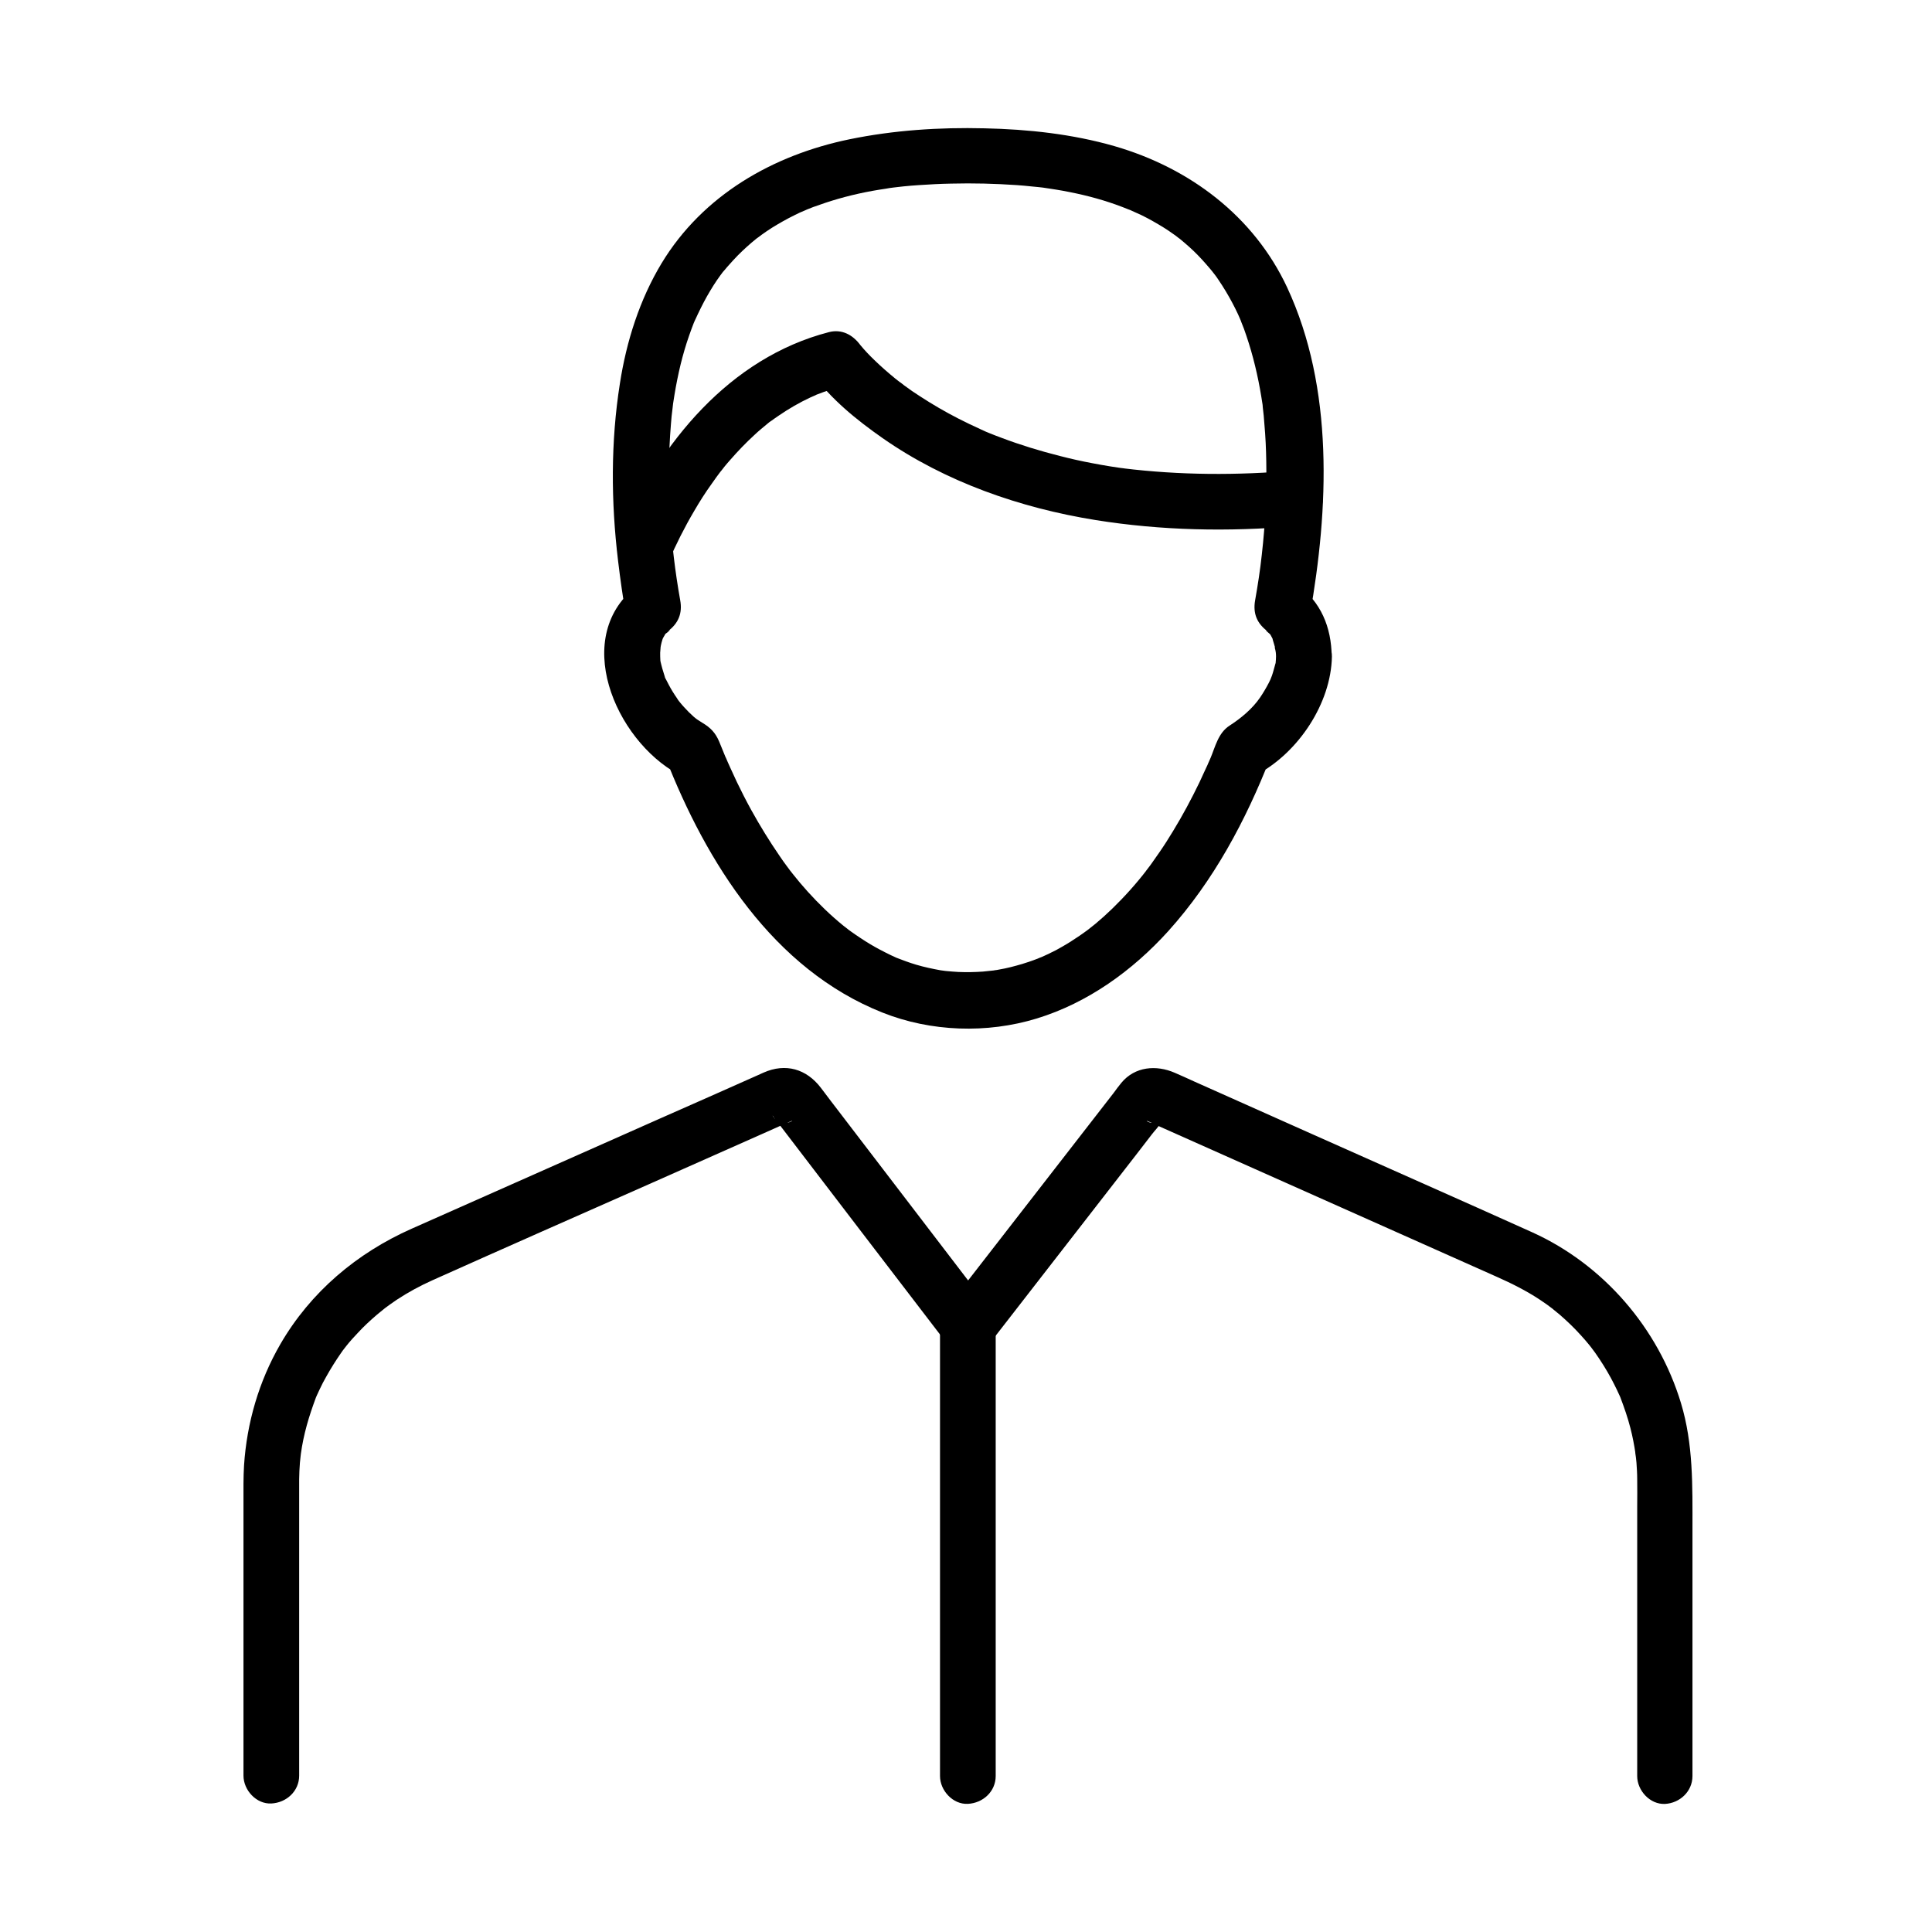
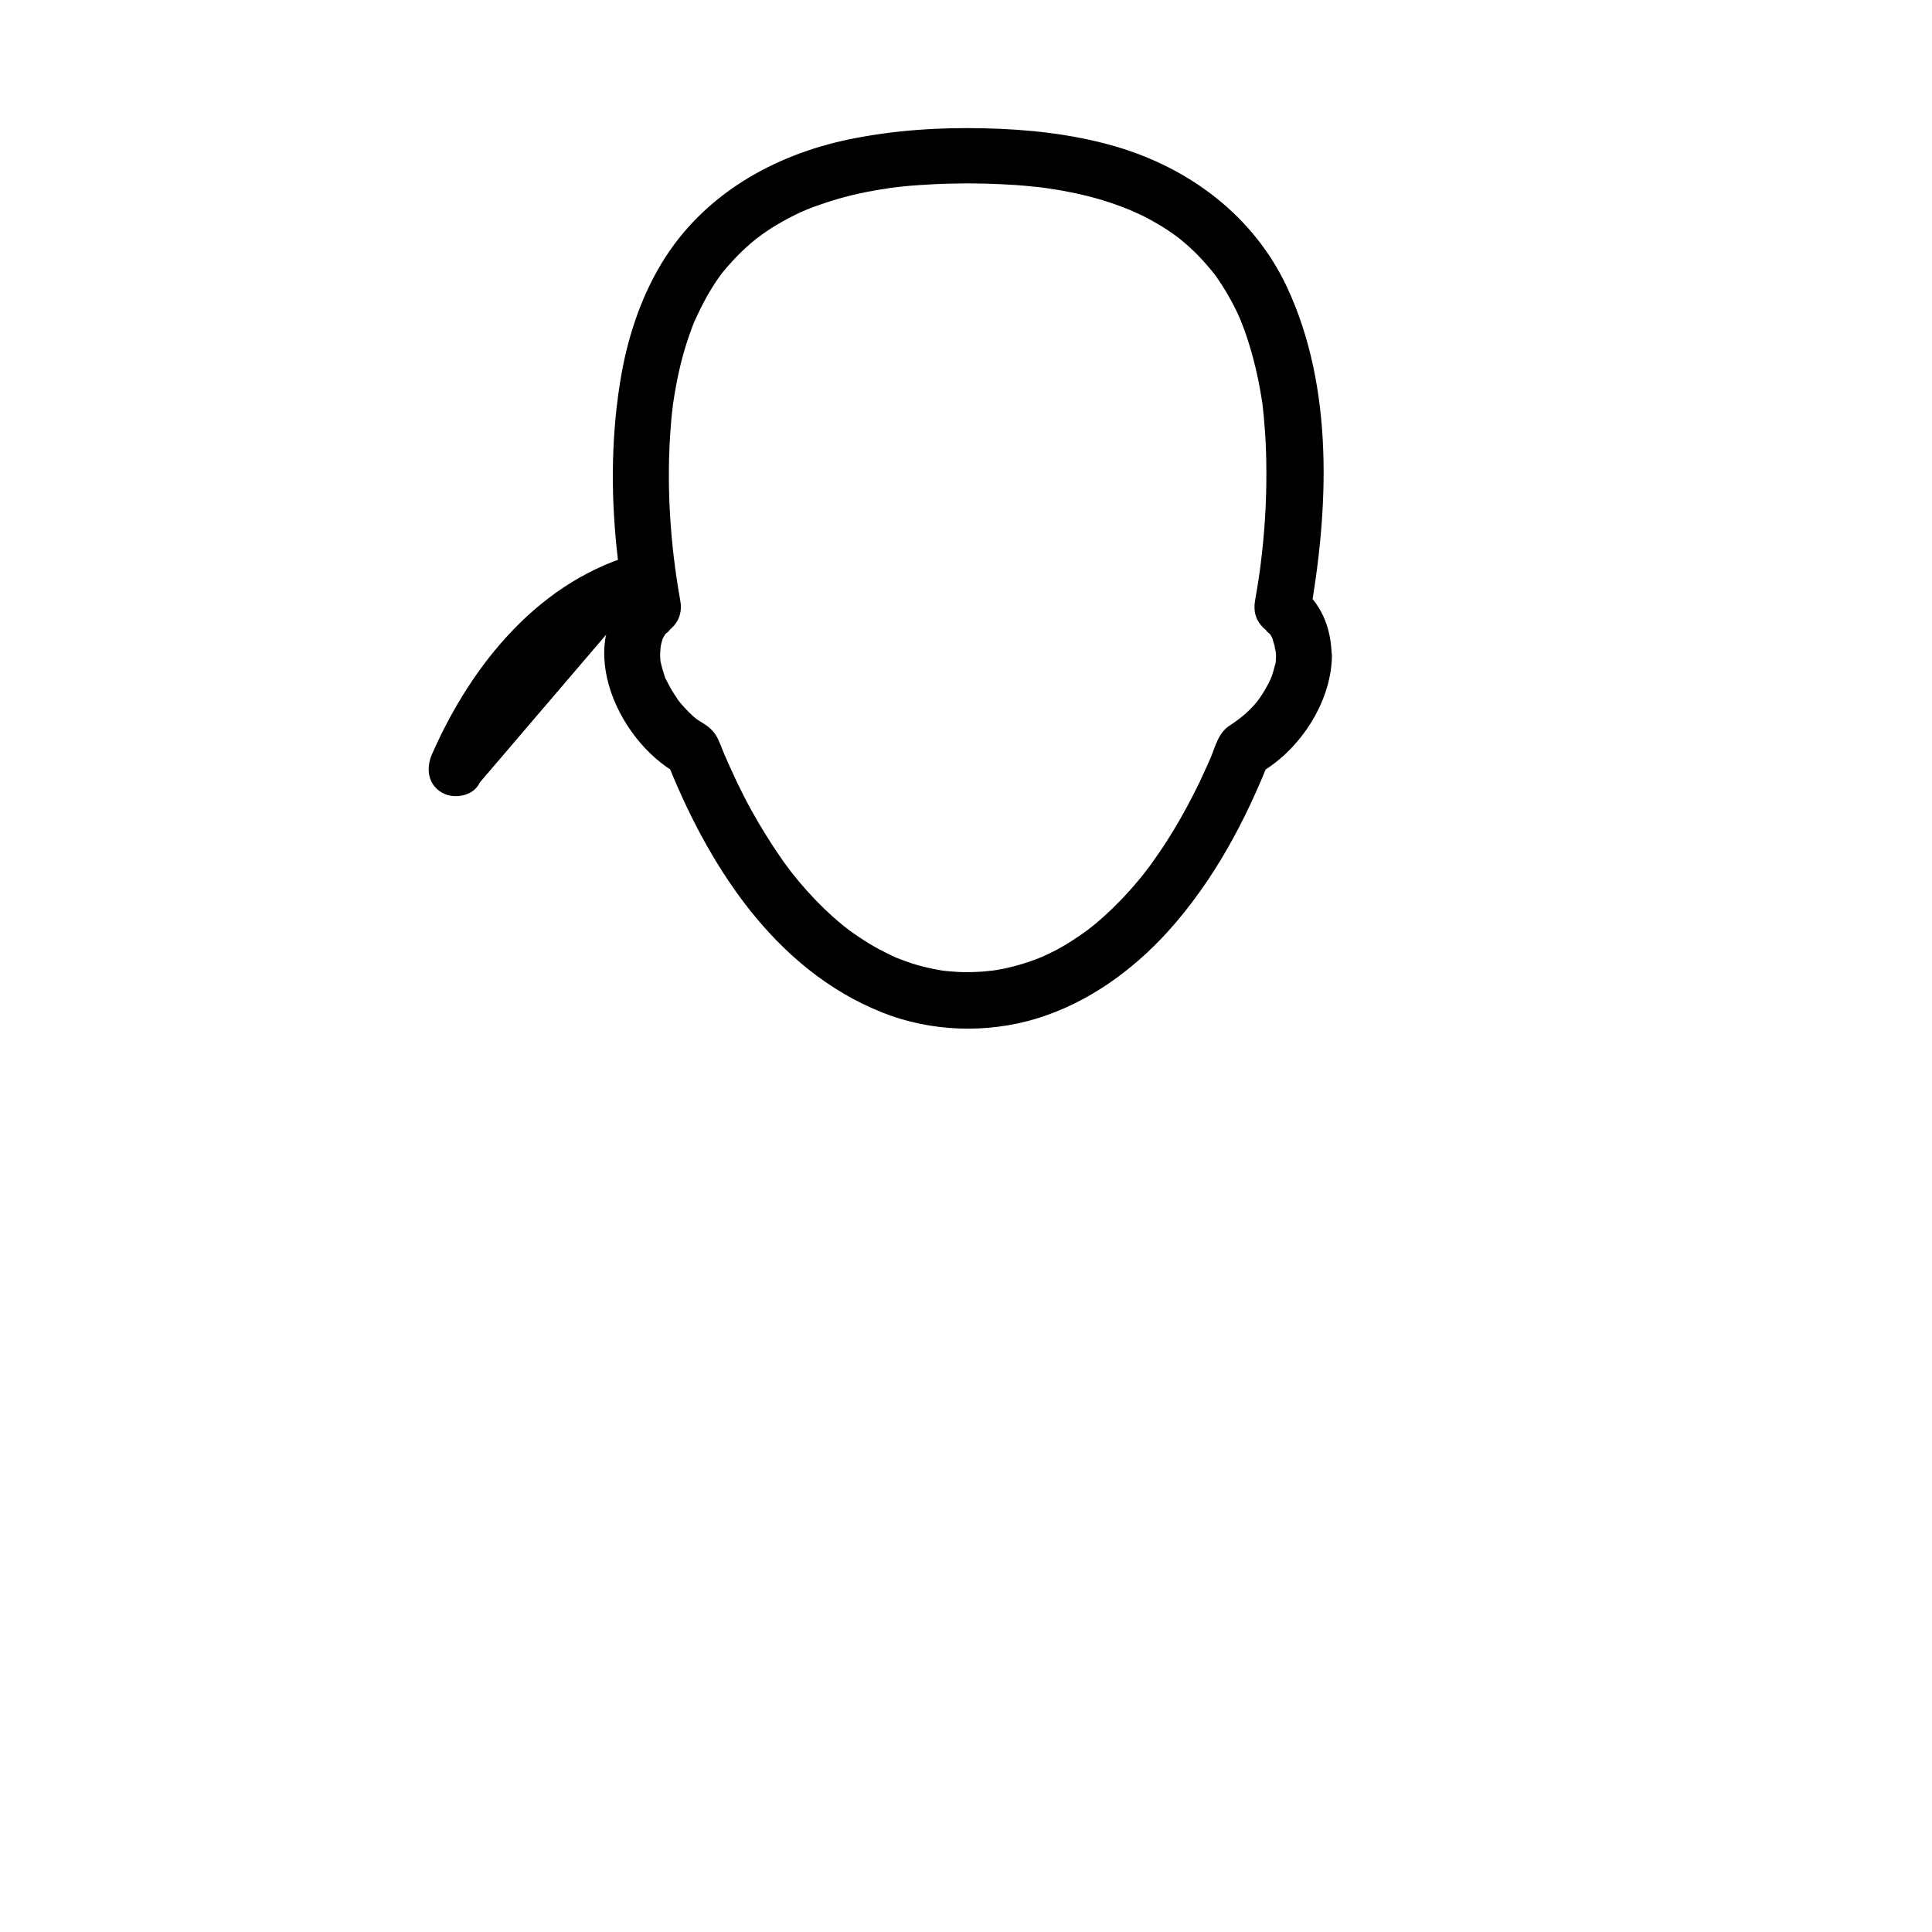
<svg xmlns="http://www.w3.org/2000/svg" fill="#000000" width="800px" height="800px" version="1.1" viewBox="144 144 512 512">
  <g>
-     <path d="m592.52 614.66v-65.633c0-11.219 0.246-22.336-3.051-33.211-6.004-19.828-20.516-36.703-39.457-45.266-19.434-8.758-38.965-17.367-58.449-26.074-10.383-4.625-20.715-9.25-31.094-13.875-1.723-0.789-3.445-1.574-5.164-2.312-4.871-2.117-10.527-1.672-14.121 2.656-0.738 0.887-1.379 1.77-2.066 2.707-14.219 18.301-28.438 36.652-42.656 54.957-0.395 0.492-0.789 1.031-1.18 1.523 3.887 0.492 7.723 0.984 11.609 1.477-13.234-17.32-26.469-34.586-39.703-51.906-1.871-2.461-3.789-4.922-5.656-7.43-3.836-5.019-9.348-6.594-15.152-4.035-0.492 0.246-1.031 0.441-1.523 0.688-8.609 3.836-17.27 7.676-25.879 11.465-21.941 9.742-43.938 19.484-65.879 29.227-14.516 6.445-26.812 16.777-34.832 30.652-5.656 9.789-8.855 20.812-9.594 32.078-0.195 3.199-0.148 6.445-0.148 9.645v70.699 1.871c0 3.836 3.394 7.578 7.379 7.379 3.984-0.195 7.379-3.246 7.379-7.379v-64.008-12.301-2.262c0-1.426 0.098-2.902 0.195-4.328 0.051-0.492 0.098-0.934 0.148-1.426 0-0.148 0.297-2.461 0.098-0.887 0.344-2.559 0.887-5.117 1.574-7.625 0.688-2.508 1.523-4.922 2.41-7.332 0.098-0.195 0.543-1.277 0.051-0.148 0.297-0.641 0.59-1.277 0.887-1.918 0.59-1.277 1.23-2.508 1.918-3.691 1.133-2.016 2.363-3.984 3.691-5.902 0.395-0.59 0.789-1.133 1.23-1.672-0.789 1.031 0.148-0.195 0.344-0.441 0.934-1.18 1.969-2.312 3-3.394 1.574-1.723 3.297-3.297 5.066-4.82 0.543-0.441 1.082-0.887 1.625-1.328 0.148-0.148 1.082-0.836 0.148-0.148 1.133-0.836 2.262-1.672 3.445-2.461 3.051-2.016 6.25-3.738 9.543-5.215 18.992-8.512 38.082-16.926 57.121-25.34 10.527-4.676 21.059-9.348 31.586-14.023 2.117-0.934 4.231-1.918 6.348-2.805 0.051 0 0.098-0.051 0.148-0.051 0.395-0.098-0.441 0.344-1.082 0.492h-1.871c-0.984-0.344-1.672-0.984-2.164-1.871 0.148 0.051 0.246 0.344 0.344 0.492 0.789 1.031 1.574 2.066 2.363 3.051 13.875 18.156 27.75 36.309 41.672 54.465 0.344 0.492 0.738 0.934 1.082 1.426 1.477 1.918 2.902 3.199 5.41 3.543 2.066 0.297 4.82-0.246 6.199-2.016 13.086-16.875 26.176-33.75 39.262-50.578 1.379-1.77 2.754-3.543 4.133-5.363 0.738-0.984 1.77-1.969 2.363-3.051 0.051-0.051 0.395-0.395 0.344-0.441 0.148 0.246-2.707 0.441-2.856 0.395-0.934-0.246-1.477-0.641-0.984-0.492 0.688 0.246 1.328 0.59 1.969 0.887 8.758 3.887 17.516 7.824 26.273 11.711 21.453 9.543 42.902 19.141 64.355 28.684 3.984 1.77 7.824 3.691 11.465 6.102 1.18 0.789 2.312 1.574 3.445 2.461-0.246-0.195-0.934-0.789 0.148 0.148 0.543 0.441 1.082 0.887 1.625 1.328 1.918 1.672 3.789 3.445 5.512 5.363 0.789 0.836 1.523 1.723 2.262 2.609 0.051 0.051 1.477 1.871 0.543 0.688 0.344 0.441 0.688 0.934 1.031 1.379 1.523 2.164 2.953 4.43 4.231 6.789 0.543 1.031 1.082 2.066 1.574 3.102 0.297 0.641 0.59 1.277 0.887 1.918-0.148-0.297-0.441-1.18 0.051 0.148 0.984 2.609 1.918 5.266 2.609 7.969 0.59 2.262 1.031 4.574 1.379 6.938-0.246-1.574 0.051 0.738 0.098 0.887 0.051 0.492 0.098 0.934 0.148 1.426 0.098 1.426 0.195 2.856 0.195 4.328 0.051 2.461 0 4.969 0 7.43v69.57 1.723c0 3.836 3.394 7.578 7.379 7.379 3.871-0.207 7.266-3.258 7.266-7.391z" />
-     <path d="m407.87 614.66v-40.297-64.207-14.762c0-3.836-3.394-7.578-7.379-7.379-3.984 0.195-7.379 3.246-7.379 7.379v40.297 64.207 14.762c0 3.836 3.394 7.578 7.379 7.379 3.984-0.195 7.379-3.246 7.379-7.379z" />
    <path d="m482.16 317.98c0 0.543-0.051 1.082-0.098 1.625-0.098 1.23 0.441-1.672-0.098 0.395-0.297 1.031-0.543 2.066-0.887 3.051-0.098 0.297-0.688 1.672-0.195 0.59-0.195 0.441-0.441 0.887-0.641 1.328-0.688 1.328-1.477 2.656-2.312 3.887-2.016 2.953-5.019 5.461-8.07 7.43s-3.789 5.609-5.117 8.758c0.492-1.18-0.492 1.133-0.492 1.082-0.195 0.492-0.395 0.934-0.641 1.426-0.59 1.277-1.18 2.559-1.77 3.836-2.117 4.379-4.43 8.707-6.988 12.891-1.133 1.871-2.312 3.738-3.543 5.512-0.688 0.984-1.379 1.969-2.066 2.953-0.297 0.395-0.543 0.789-0.836 1.133-0.148 0.195-1.328 1.723-0.543 0.738-2.805 3.641-5.856 7.035-9.152 10.234-1.426 1.379-2.902 2.707-4.43 3.984-0.344 0.297-2.754 2.164-1.574 1.277-0.887 0.641-1.723 1.277-2.609 1.871-1.574 1.082-3.199 2.117-4.871 3.051-0.934 0.543-1.82 1.031-2.805 1.477-0.395 0.195-0.738 0.395-1.133 0.543-0.195 0.098-2.215 1.031-1.426 0.641 1.031-0.441-0.887 0.344-0.836 0.344-0.395 0.148-0.789 0.297-1.18 0.441-0.984 0.344-1.969 0.688-2.953 0.984-2.016 0.59-4.035 1.133-6.102 1.477-0.395 0.098-0.836 0.148-1.23 0.195-1.969 0.395 0.984-0.051-0.246 0.051-0.934 0.098-1.918 0.195-2.856 0.297-2.164 0.148-4.328 0.195-6.496 0.098-1.082-0.051-2.117-0.148-3.199-0.246-0.441-0.051-0.836-0.098-1.277-0.148 1.625 0.195 0.148 0-0.246-0.051-2.164-0.395-4.281-0.836-6.445-1.477-1.82-0.543-3.543-1.18-5.312-1.871-1.328-0.492-0.246-0.098 0.051 0-0.492-0.195-0.934-0.441-1.426-0.641-1.031-0.492-2.066-1.031-3.102-1.574-1.672-0.887-3.297-1.871-4.922-2.953-0.887-0.59-1.77-1.18-2.656-1.82-0.344-0.246-0.688-0.492-1.031-0.789 1.23 0.934-0.59-0.441-0.836-0.641-3.394-2.754-6.543-5.805-9.445-9.004-1.379-1.523-2.754-3.148-4.035-4.773 0.098 0.098-1.328-1.672-0.738-0.934 0.59 0.789-0.789-1.082-0.688-0.934-0.688-0.934-1.426-1.918-2.066-2.902-2.707-3.938-5.215-8.02-7.527-12.203-1.328-2.41-2.609-4.922-3.789-7.379-0.59-1.277-1.18-2.559-1.77-3.836-0.195-0.492-0.441-0.934-0.641-1.426 0-0.051-0.934-2.164-0.492-1.082-0.59-1.426-1.18-2.902-1.77-4.328-0.984-2.363-2.312-3.738-4.477-5.019-0.492-0.297-0.934-0.59-1.379-0.887-0.395-0.297-0.344-0.246 0.148 0.148-0.344-0.297-0.738-0.59-1.082-0.887-0.887-0.789-1.77-1.672-2.559-2.559-0.344-0.344-0.641-0.738-0.984-1.133-0.543-0.688-0.641-0.789-0.246-0.297-0.246-0.297-0.441-0.59-0.641-0.934-0.789-1.133-1.523-2.312-2.164-3.543-0.246-0.441-0.441-0.887-0.688-1.328-0.738-1.426 0.051 0.441-0.395-0.934-0.441-1.328-0.836-2.707-1.133-4.082 0.051 0.297 0.051 1.379 0-0.051-0.051-0.738-0.051-1.426-0.051-2.164 0 0.246 0.195-2.41 0.098-1.379-0.051 0.492-0.051 0.297 0.098-0.492 0.098-0.441 0.195-0.887 0.344-1.328 0.051-0.297 0.543-1.328-0.051-0.051 0.246-0.59 0.59-1.082 0.887-1.625 0.738-1.328-0.59 0.195 0.098-0.098 0.246-0.098 2.016-1.672 0.441-0.543 2.902-2.117 4.035-4.82 3.394-8.316-2.707-15.152-3.738-31.047-2.461-46.594 0.098-1.426 0.246-2.902 0.441-4.328 0.051-0.441 0.098-0.887 0.148-1.277 0 0.098-0.195 1.23-0.051 0.344 0.148-0.836 0.246-1.672 0.395-2.508 0.441-2.707 0.984-5.41 1.625-8.07 0.641-2.609 1.379-5.164 2.262-7.676 0.395-1.133 0.789-2.215 1.23-3.344 0.297-0.738 0.789-1.77 0.195-0.441 0.297-0.641 0.59-1.277 0.887-1.918 1.031-2.164 2.117-4.281 3.344-6.297 0.543-0.934 1.133-1.82 1.723-2.707 0.297-0.395 0.543-0.789 0.836-1.18 0.148-0.246 1.426-1.871 0.738-0.984-0.688 0.836 0.395-0.492 0.641-0.738 0.297-0.395 0.641-0.738 0.934-1.082 0.789-0.887 1.574-1.77 2.41-2.609 1.574-1.574 3.199-3.051 4.922-4.43 1.133-0.934-0.344 0.246 0 0 0.441-0.297 0.887-0.641 1.328-0.984 0.887-0.641 1.82-1.277 2.754-1.871 1.918-1.18 3.887-2.312 5.902-3.297 0.934-0.492 1.918-0.934 2.902-1.328 1.672-0.738-0.934 0.344 0.297-0.148 0.641-0.246 1.23-0.492 1.871-0.738 2.164-0.789 4.379-1.523 6.594-2.164 2.41-0.688 4.82-1.277 7.281-1.77 1.18-0.246 2.363-0.441 3.543-0.641 0.641-0.098 1.277-0.195 1.918-0.297 0.297-0.051 0.543-0.098 0.836-0.148 0.051 0 1.871-0.246 0.688-0.098-1.031 0.148 1.082-0.148 1.277-0.148 0.59-0.051 1.18-0.148 1.723-0.195 1.379-0.148 2.754-0.246 4.133-0.344 2.856-0.195 5.707-0.344 8.562-0.395 5.805-0.148 11.609 0 17.367 0.395 1.277 0.098 2.559 0.195 3.836 0.344 0.688 0.051 1.328 0.148 2.016 0.195 0.344 0.051 2.262 0.246 1.277 0.148-1.082-0.148 0.984 0.148 1.277 0.195 0.641 0.098 1.277 0.195 1.918 0.297 1.277 0.195 2.559 0.441 3.789 0.688 4.723 0.934 9.398 2.215 13.875 3.938 0.543 0.195 1.082 0.441 1.625 0.641 1.574 0.59-0.887-0.395 0.297 0.098 1.031 0.492 2.117 0.934 3.148 1.426 2.016 0.984 3.984 2.117 5.902 3.297 0.887 0.543 1.723 1.133 2.559 1.723 0.441 0.297 0.887 0.641 1.328 0.984 0.148 0.098 0.836 0.641 0 0-0.984-0.738 0.297 0.246 0.395 0.297 1.672 1.379 3.246 2.754 4.723 4.281 0.789 0.789 1.523 1.625 2.262 2.461 0.297 0.344 0.641 0.738 0.934 1.082 0.195 0.195 1.477 1.82 0.789 0.934-0.688-0.836 0.395 0.543 0.59 0.789 0.297 0.395 0.59 0.789 0.836 1.18 0.688 1.031 1.379 2.066 2.016 3.148 1.18 1.969 2.262 3.984 3.246 6.102 0.246 0.543 0.492 1.133 0.738 1.672 0.344 0.738-0.195-0.492-0.246-0.543 0.148 0.344 0.297 0.641 0.395 0.984 0.492 1.18 0.934 2.363 1.328 3.59 1.77 5.215 3.051 10.629 3.938 16.039 0.098 0.641 0.195 1.277 0.297 1.871 0.051 0.297 0.148 1.426 0-0.051 0.051 0.344 0.098 0.641 0.098 0.984 0.195 1.523 0.344 3.102 0.441 4.625 0.297 3.297 0.441 6.543 0.492 9.84 0.148 8.215-0.246 16.48-1.18 24.648-0.441 4.082-1.031 7.922-1.77 12.102-0.641 3.59 0.543 6.25 3.394 8.316-1.625-1.23 1.031 1.23 0.395 0.441-0.59-0.688 0.195 0.297 0.297 0.441 0.246 0.441 0.492 0.887 0.738 1.379-0.59-1.277 0.195 0.934 0.297 1.426 0.344 1.23 0.051-0.148 0.098 0.641 0.266 0.898 0.316 1.586 0.316 2.273 0.051 3.836 3.344 7.578 7.379 7.379 3.938-0.195 7.43-3.246 7.379-7.379-0.098-7.824-2.856-14.465-9.199-19.141 1.133 2.754 2.262 5.559 3.394 8.316 5.019-28.34 6.445-60.223-6.004-86.984-8.855-18.941-25.879-31.684-45.754-37.441-11.121-3.199-22.879-4.477-34.441-4.723-11.957-0.297-24.008 0.492-35.77 2.902-20.32 4.184-38.867 14.809-49.789 32.816-5.856 9.691-9.348 20.762-11.07 31.883-2.461 15.547-2.363 31.391-0.492 46.984 0.59 4.922 1.277 9.789 2.117 14.613 1.133-2.754 2.262-5.559 3.394-8.316-18.301 13.43-6.297 41.23 10.43 50.281-1.133-1.477-2.262-2.953-3.394-4.43 10.875 27.848 28.535 56.09 57.516 67.602 12.84 5.117 27.699 5.609 40.887 1.574 13.531-4.133 25.387-12.695 34.832-23.125 12.055-13.383 20.566-29.324 27.109-46.051-1.133 1.477-2.262 2.953-3.394 4.43 10.824-5.856 19.434-18.746 19.68-31.145 0.098-3.836-3.445-7.578-7.379-7.379-4.133 0.148-7.332 3.199-7.43 7.332z" />
-     <path d="m321.13 292.89c2.016-4.625 4.281-9.152 6.84-13.48 1.426-2.461 2.953-4.871 4.625-7.184 0.836-1.23 1.723-2.41 2.609-3.59-0.984 1.277 0.688-0.789 0.836-1.031 0.492-0.59 0.984-1.18 1.477-1.723 2.016-2.312 4.133-4.527 6.445-6.641 1.133-1.082 2.363-2.066 3.543-3.051 0.246-0.195 0.543-0.441 0.789-0.641-0.59 0.441-0.543 0.441 0.148-0.051 0.641-0.441 1.277-0.934 1.969-1.379 2.656-1.82 5.461-3.445 8.414-4.82 0.246-0.098 2.41-1.031 1.133-0.543 0.789-0.297 1.574-0.59 2.363-0.887 1.723-0.59 3.492-1.133 5.215-1.574-2.754-1.133-5.559-2.262-8.316-3.394 4.969 6.887 11.809 12.398 18.695 17.219 16.629 11.609 36.508 18.5 56.383 21.695 17.516 2.805 35.18 3.148 52.84 1.625 3.836-0.344 7.578-3.148 7.379-7.379-0.148-3.691-3.246-7.723-7.379-7.379-15.203 1.328-30.453 1.277-45.609-0.59 1.277 0.148-0.195-0.051-0.688-0.098-0.887-0.148-1.723-0.246-2.609-0.395-1.574-0.246-3.148-0.543-4.723-0.836-2.902-0.543-5.758-1.18-8.609-1.918-5.266-1.328-10.43-2.902-15.5-4.82-1.082-0.395-2.215-0.836-3.297-1.277-0.738-0.297-1.574-0.688-0.246-0.098-0.59-0.246-1.18-0.492-1.77-0.789-2.066-0.934-4.133-1.918-6.148-2.953-3.445-1.77-6.84-3.738-10.086-5.856-1.477-0.934-2.902-1.918-4.281-2.953-0.59-0.441-1.18-0.984-1.77-1.328 0.59 0.344 1.426 1.133 0.395 0.297-0.297-0.246-0.641-0.492-0.934-0.738-1.918-1.574-3.789-3.199-5.559-4.922-1.277-1.23-2.508-2.508-3.641-3.887-0.297-0.344-0.59-0.789-0.934-1.133s1.523 2.016 0.836 1.031c-1.969-2.707-4.922-4.281-8.316-3.394-26.371 6.84-44.672 29.371-55.203 53.43-1.574 3.641-1.082 7.922 2.656 10.086 3.043 1.824 8.406 1.035 10.027-2.652z" />
+     <path d="m321.13 292.89s1.523 2.016 0.836 1.031c-1.969-2.707-4.922-4.281-8.316-3.394-26.371 6.84-44.672 29.371-55.203 53.43-1.574 3.641-1.082 7.922 2.656 10.086 3.043 1.824 8.406 1.035 10.027-2.652z" />
  </g>
</svg>